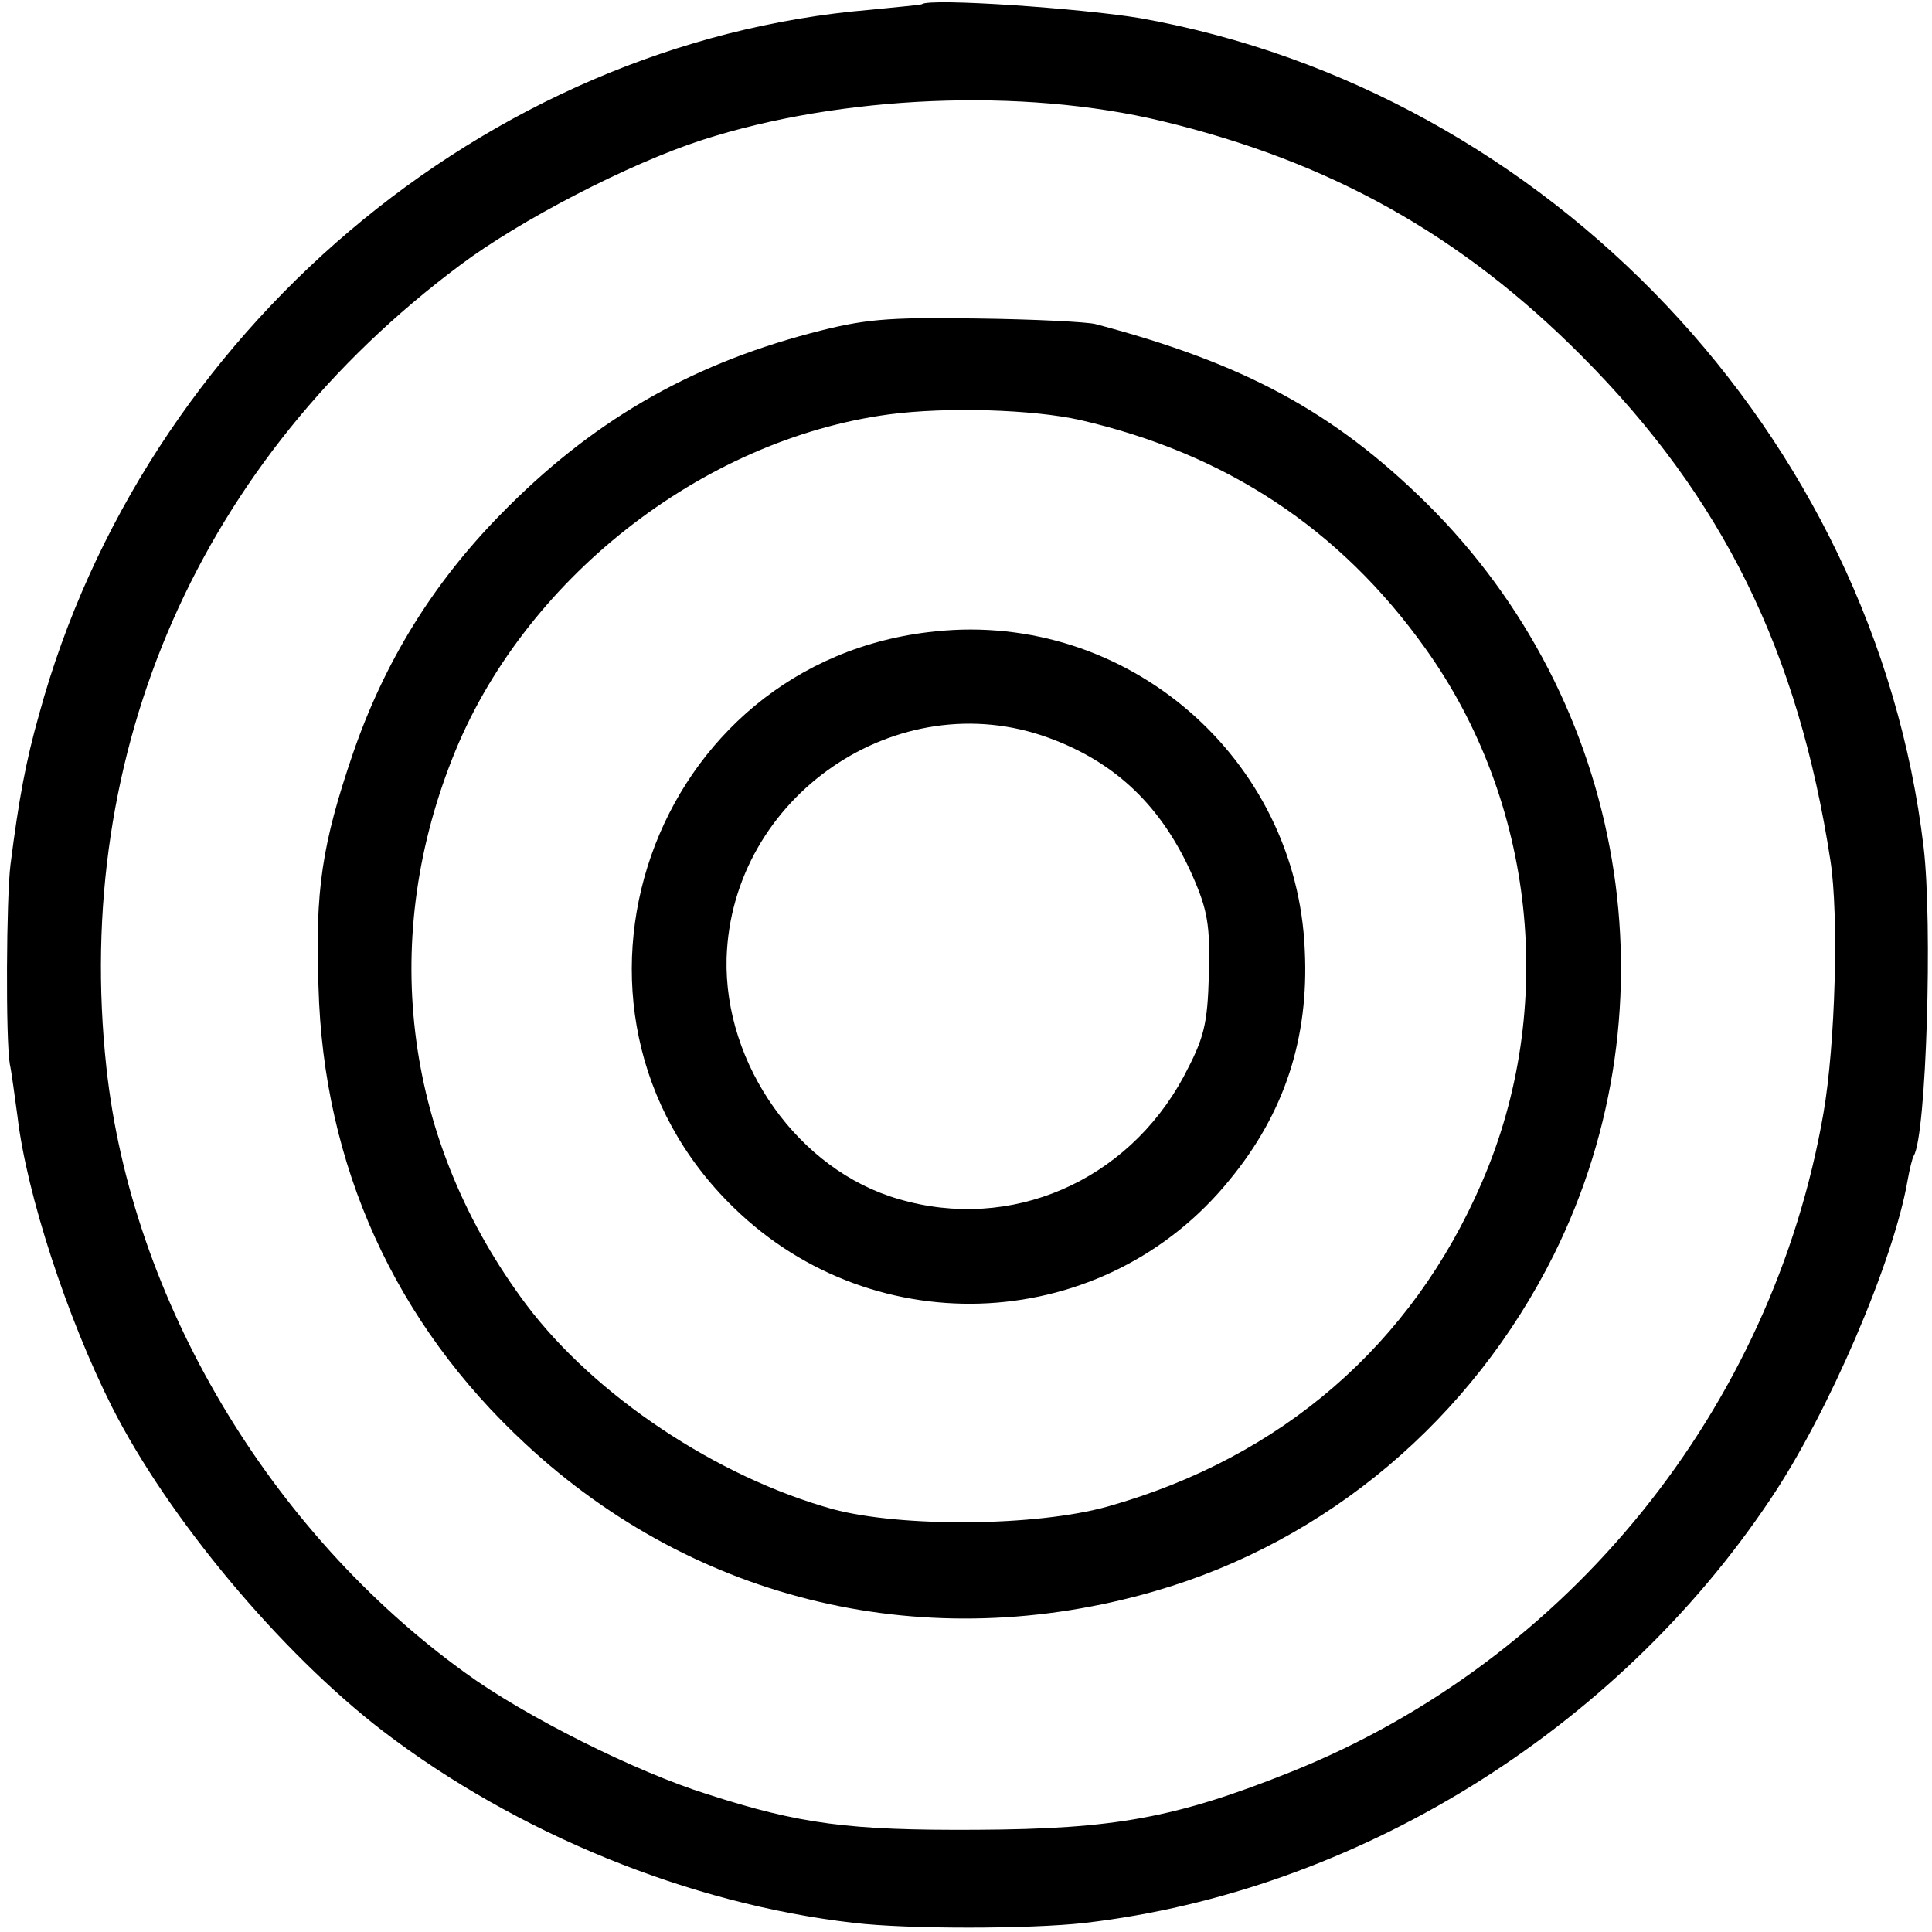
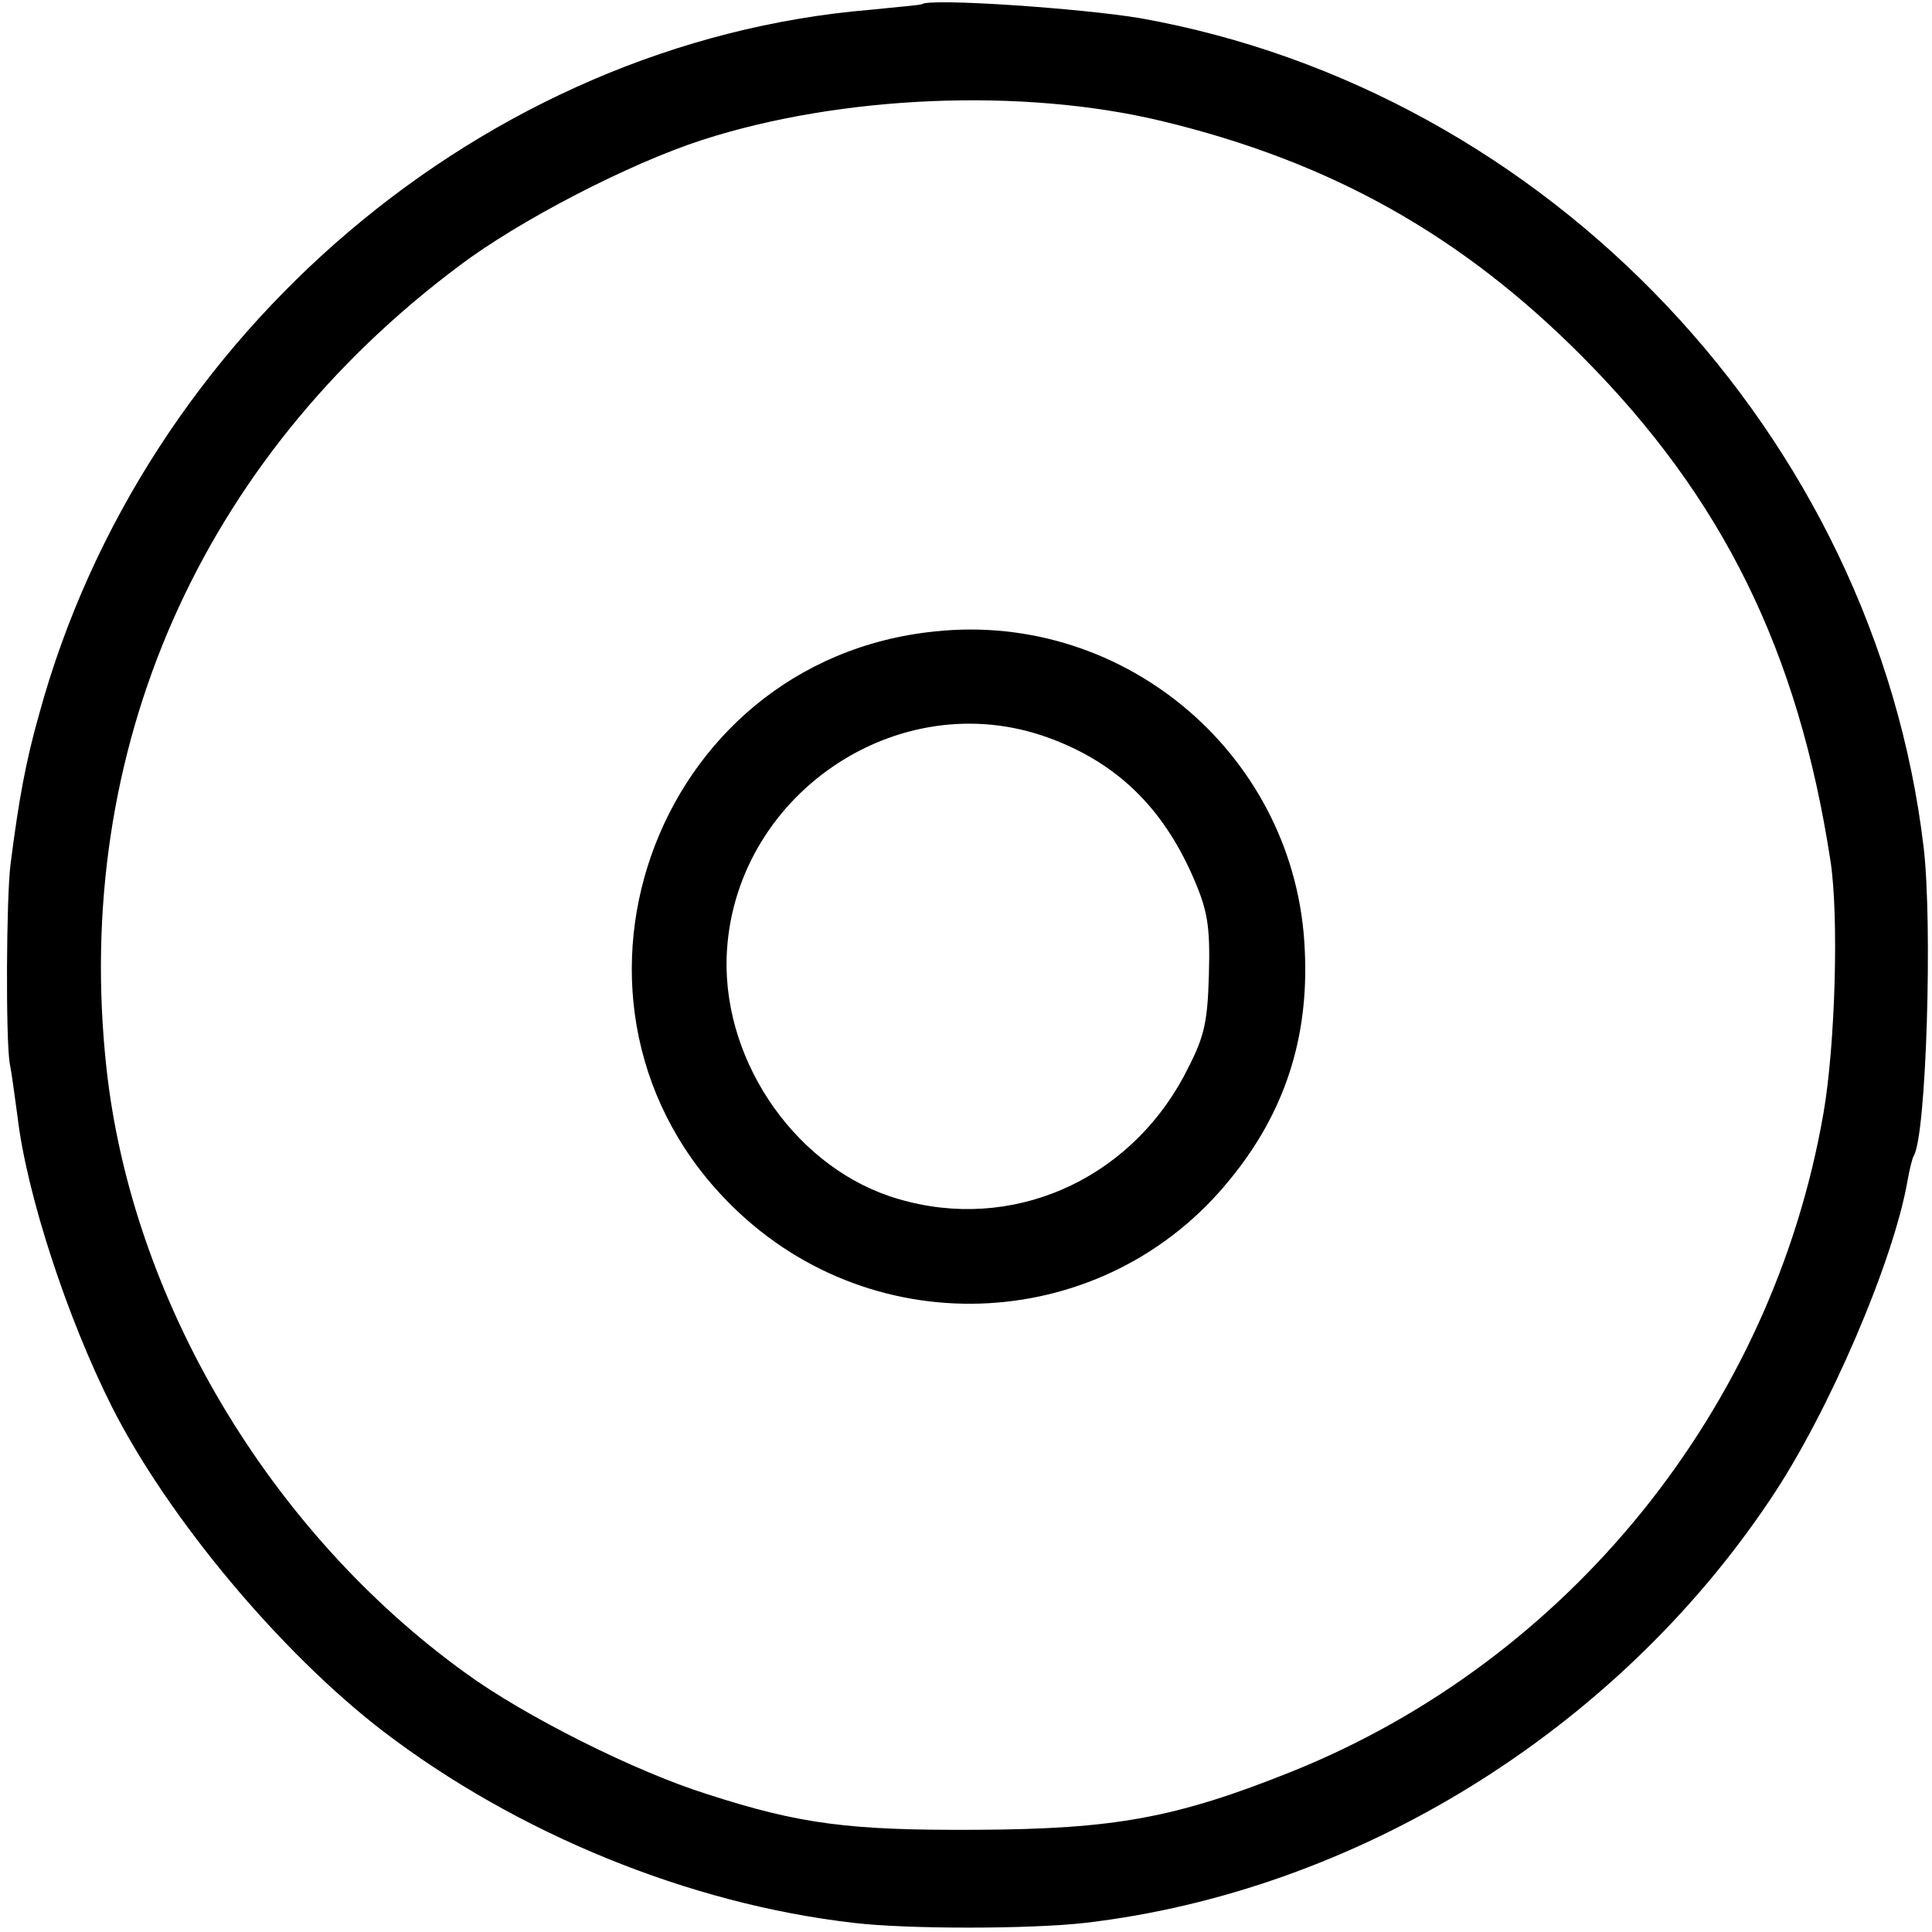
<svg xmlns="http://www.w3.org/2000/svg" height="276pt" preserveAspectRatio="xMidYMid meet" viewBox="0 0 276 276" width="276pt">
  <g transform="matrix(.1 0 0 -.1 0 276)">
    <path d="m1317 2754c-1-1-34-4-74-8-549-46-1038-461-1187-1006-19-67-29-121-41-215-6-48-7-250-1-285 3-14 7-47 11-75 13-111 71-288 135-415 80-158 240-350 387-463 191-146 437-247 673-274 75-9 251-9 330 0 386 45 757 273 979 605 83 123 176 340 196 455 3 17 7 33 9 36 18 30 27 332 14 441-70 588-536 1080-1119 1184-83 14-301 29-312 20zm343-167c241-58 428-163 600-336 201-202 309-421 355-721 12-78 7-262-10-360-73-422-364-782-760-941-165-66-252-82-450-83-182-1-252 8-385 51-102 32-260 111-345 173-280 202-477 533-513 865-49 453 134 869 505 1146 85 64 241 145 346 179 198 64 458 75 657 27z" />
-     <path d="m1158 2284c-177-47-315-128-443-259-97-99-166-211-211-342-44-129-54-195-49-333 7-255 109-480 296-653 244-227 575-304 899-210 246 71 453 246 570 481 177 357 104 790-182 1073-133 131-261 200-473 256-11 3-87 7-170 8-130 2-161-1-237-21zm385-124c208-48 371-155 493-326 157-219 189-514 81-763-100-232-286-393-534-463-103-29-296-30-393-4-166 46-340 162-438 292-173 231-211 514-106 780 100 255 356 456 624 492 83 11 206 7 273-8z" />
    <path d="m1336 1858c-406-41-580-539-288-823 203-198 531-180 709 40 78 95 113 202 107 327-11 275-254 485-528 456zm162-152c96-35 162-98 206-198 21-48 25-70 23-140-2-73-7-91-36-146-81-150-247-222-407-175-143 41-250 192-246 344 7 231 244 394 460 315z" />
  </g>
</svg>